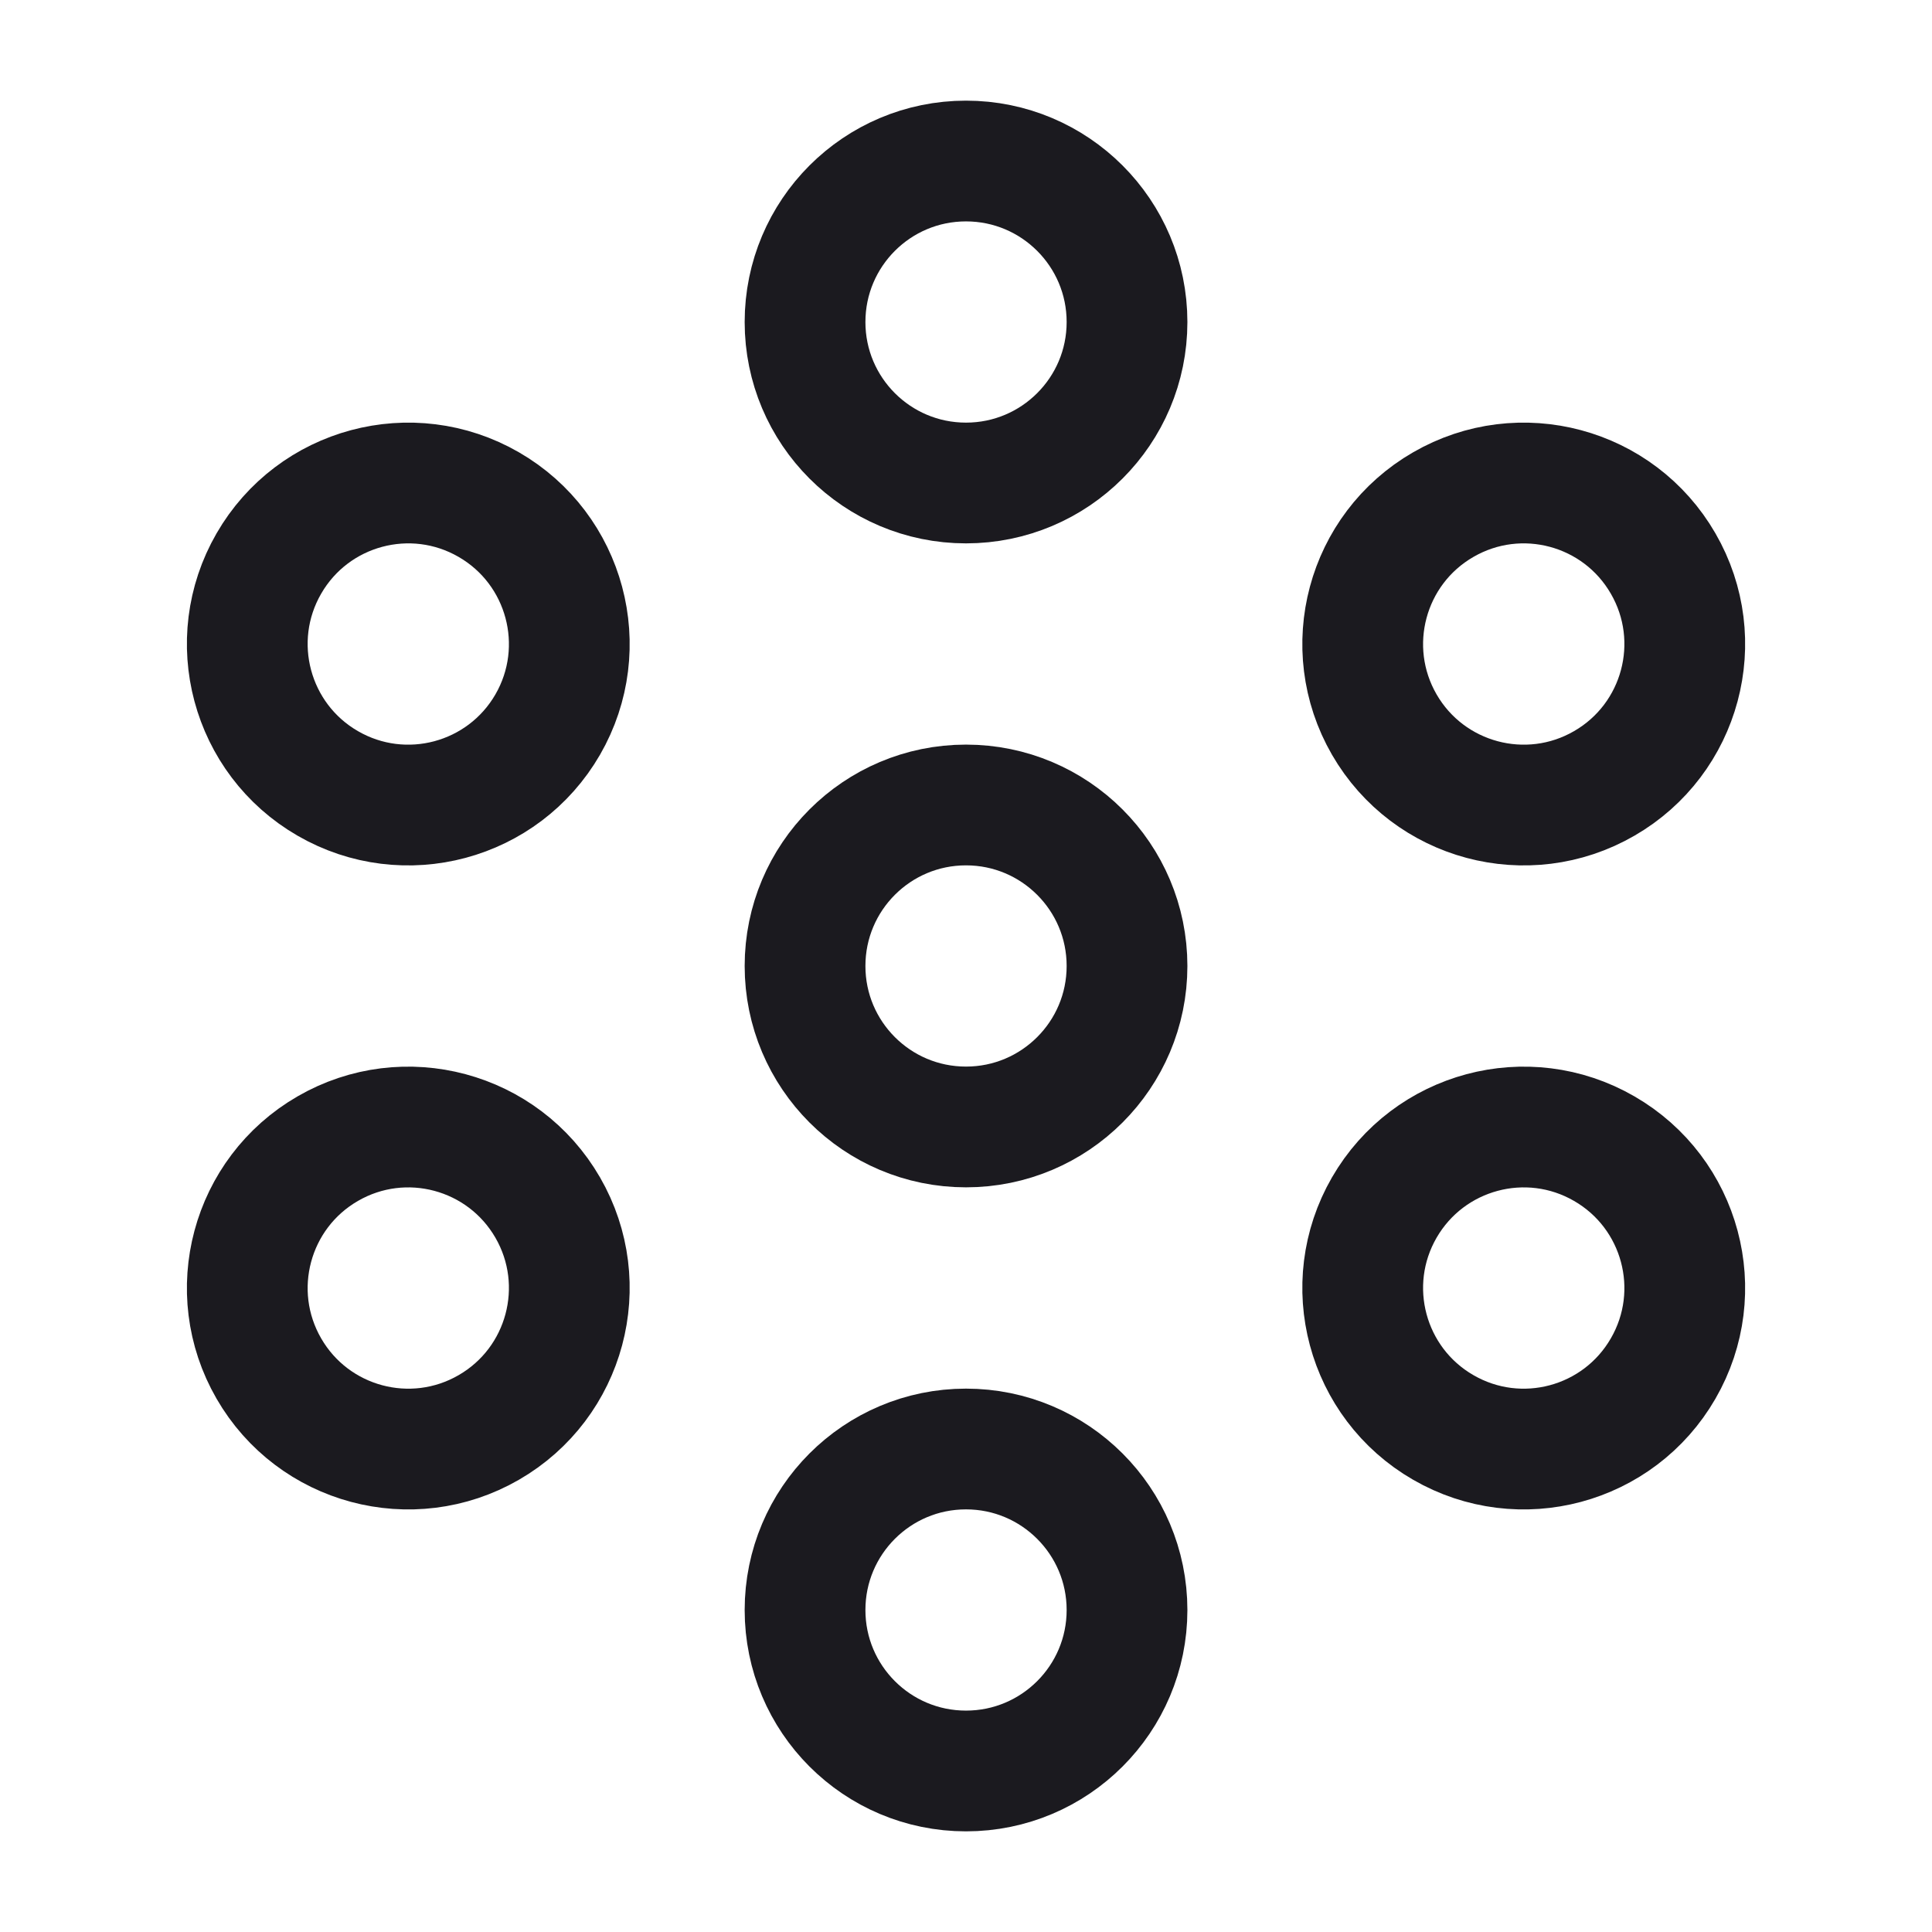
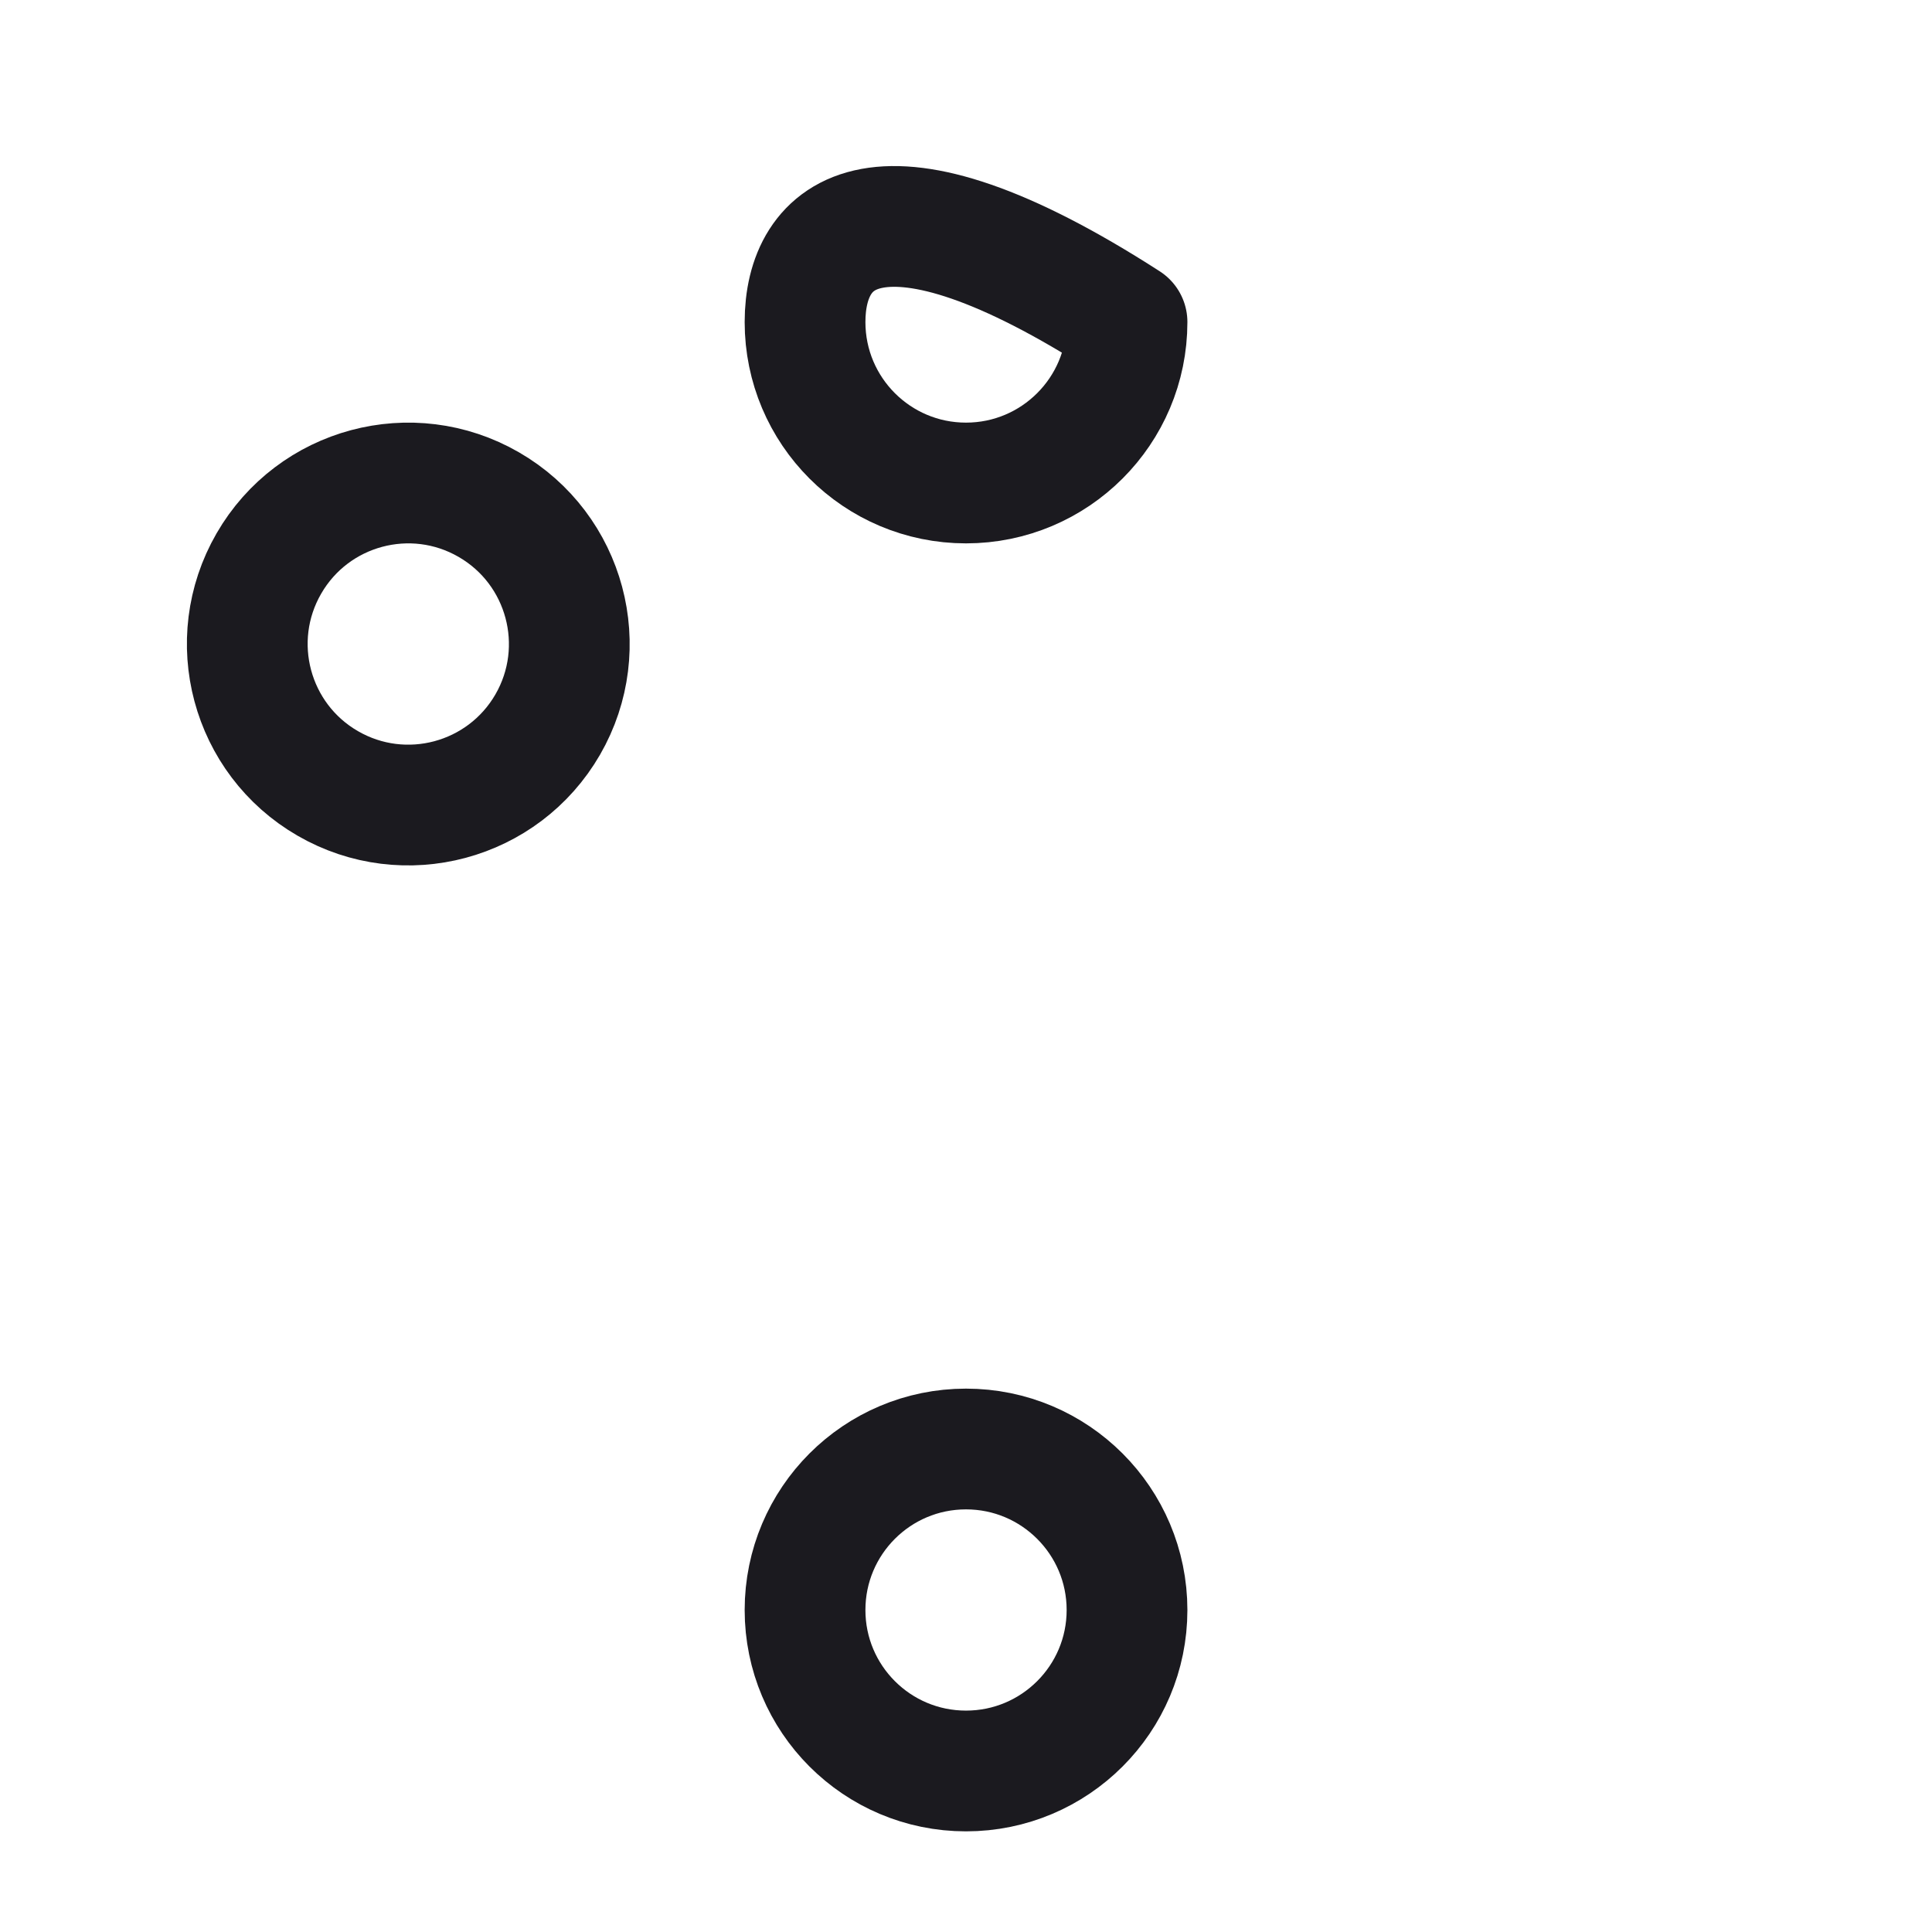
<svg xmlns="http://www.w3.org/2000/svg" width="32" height="32" viewBox="0 0 32 32" fill="none">
-   <path fill-rule="evenodd" clip-rule="evenodd" d="M16 8C17.473 8 18.667 6.806 18.667 5.334C18.667 3.861 17.473 2.667 16 2.667C14.527 2.667 13.334 3.861 13.334 5.334C13.334 6.806 14.527 8 16 8Z" stroke="#1B1A1F" stroke-width="2" stroke-linecap="round" stroke-linejoin="round" />
-   <path fill-rule="evenodd" clip-rule="evenodd" d="M16 18.666C17.473 18.666 18.667 17.472 18.667 16C18.667 14.527 17.473 13.333 16 13.333C14.527 13.333 13.334 14.527 13.334 16C13.334 17.472 14.527 18.666 16 18.666Z" stroke="#1B1A1F" stroke-width="2" stroke-linecap="round" stroke-linejoin="round" />
-   <path fill-rule="evenodd" clip-rule="evenodd" d="M22.928 12.001C23.665 13.276 25.296 13.713 26.571 12.976C27.847 12.24 28.284 10.609 27.547 9.334C26.811 8.058 25.18 7.621 23.905 8.358C22.629 9.094 22.192 10.725 22.928 12.001Z" stroke="#1B1A1F" stroke-width="2" stroke-linecap="round" stroke-linejoin="round" />
-   <path fill-rule="evenodd" clip-rule="evenodd" d="M22.928 20.001C22.192 21.276 22.629 22.907 23.905 23.643C25.18 24.38 26.811 23.943 27.547 22.667C28.284 21.392 27.847 19.761 26.571 19.025C25.296 18.288 23.665 18.725 22.928 20.001Z" stroke="#1B1A1F" stroke-width="2" stroke-linecap="round" stroke-linejoin="round" />
+   <path fill-rule="evenodd" clip-rule="evenodd" d="M16 8C17.473 8 18.667 6.806 18.667 5.334C14.527 2.667 13.334 3.861 13.334 5.334C13.334 6.806 14.527 8 16 8Z" stroke="#1B1A1F" stroke-width="2" stroke-linecap="round" stroke-linejoin="round" />
  <path fill-rule="evenodd" clip-rule="evenodd" d="M16 24C14.527 24 13.334 25.194 13.334 26.667C13.334 28.139 14.527 29.333 16 29.333C17.473 29.333 18.667 28.139 18.667 26.667C18.667 25.194 17.473 24 16 24Z" stroke="#1B1A1F" stroke-width="2" stroke-linecap="round" stroke-linejoin="round" />
-   <path fill-rule="evenodd" clip-rule="evenodd" d="M9.072 20.001C8.335 18.725 6.704 18.288 5.429 19.025C4.154 19.761 3.717 21.392 4.453 22.667C5.189 23.943 6.82 24.38 8.096 23.643C9.371 22.907 9.808 21.276 9.072 20.001Z" stroke="#1B1A1F" stroke-width="2" stroke-linecap="round" stroke-linejoin="round" />
  <path fill-rule="evenodd" clip-rule="evenodd" d="M9.072 12.001C9.808 10.725 9.371 9.094 8.096 8.358C6.82 7.621 5.189 8.058 4.453 9.334C3.717 10.609 4.154 12.24 5.429 12.976C6.704 13.713 8.335 13.276 9.072 12.001Z" stroke="#1B1A1F" stroke-width="2" stroke-linecap="round" stroke-linejoin="round" />
</svg>